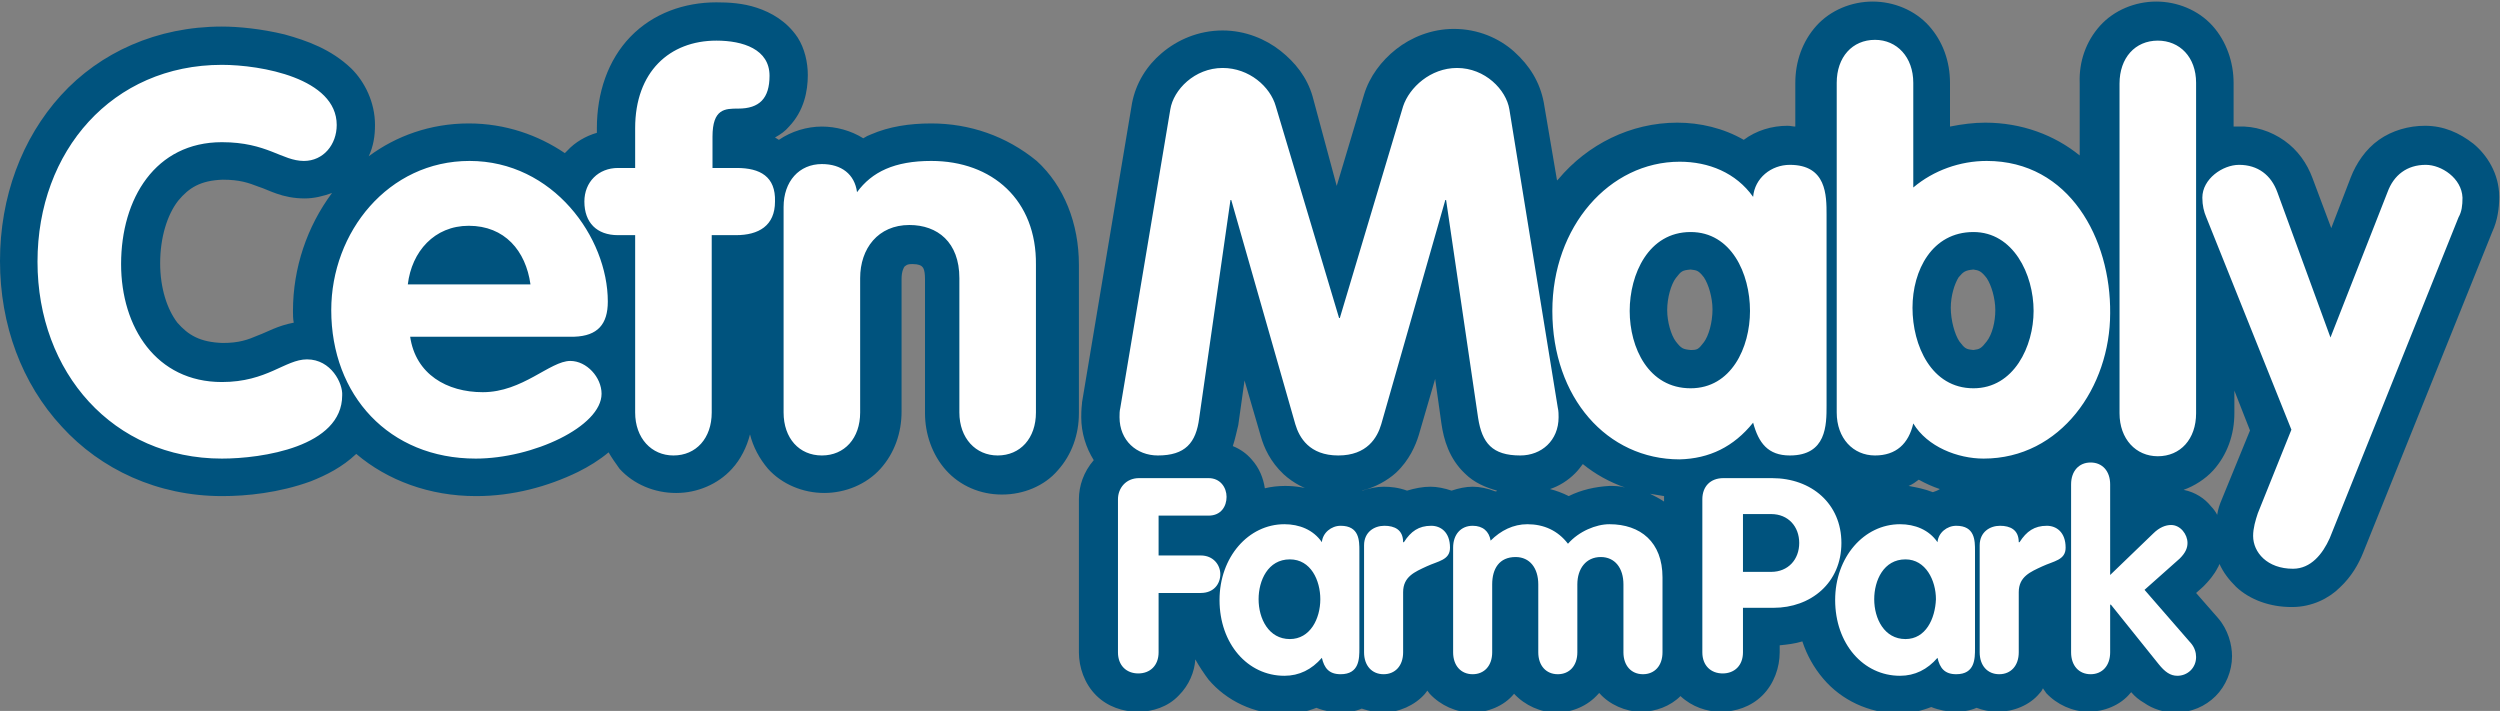
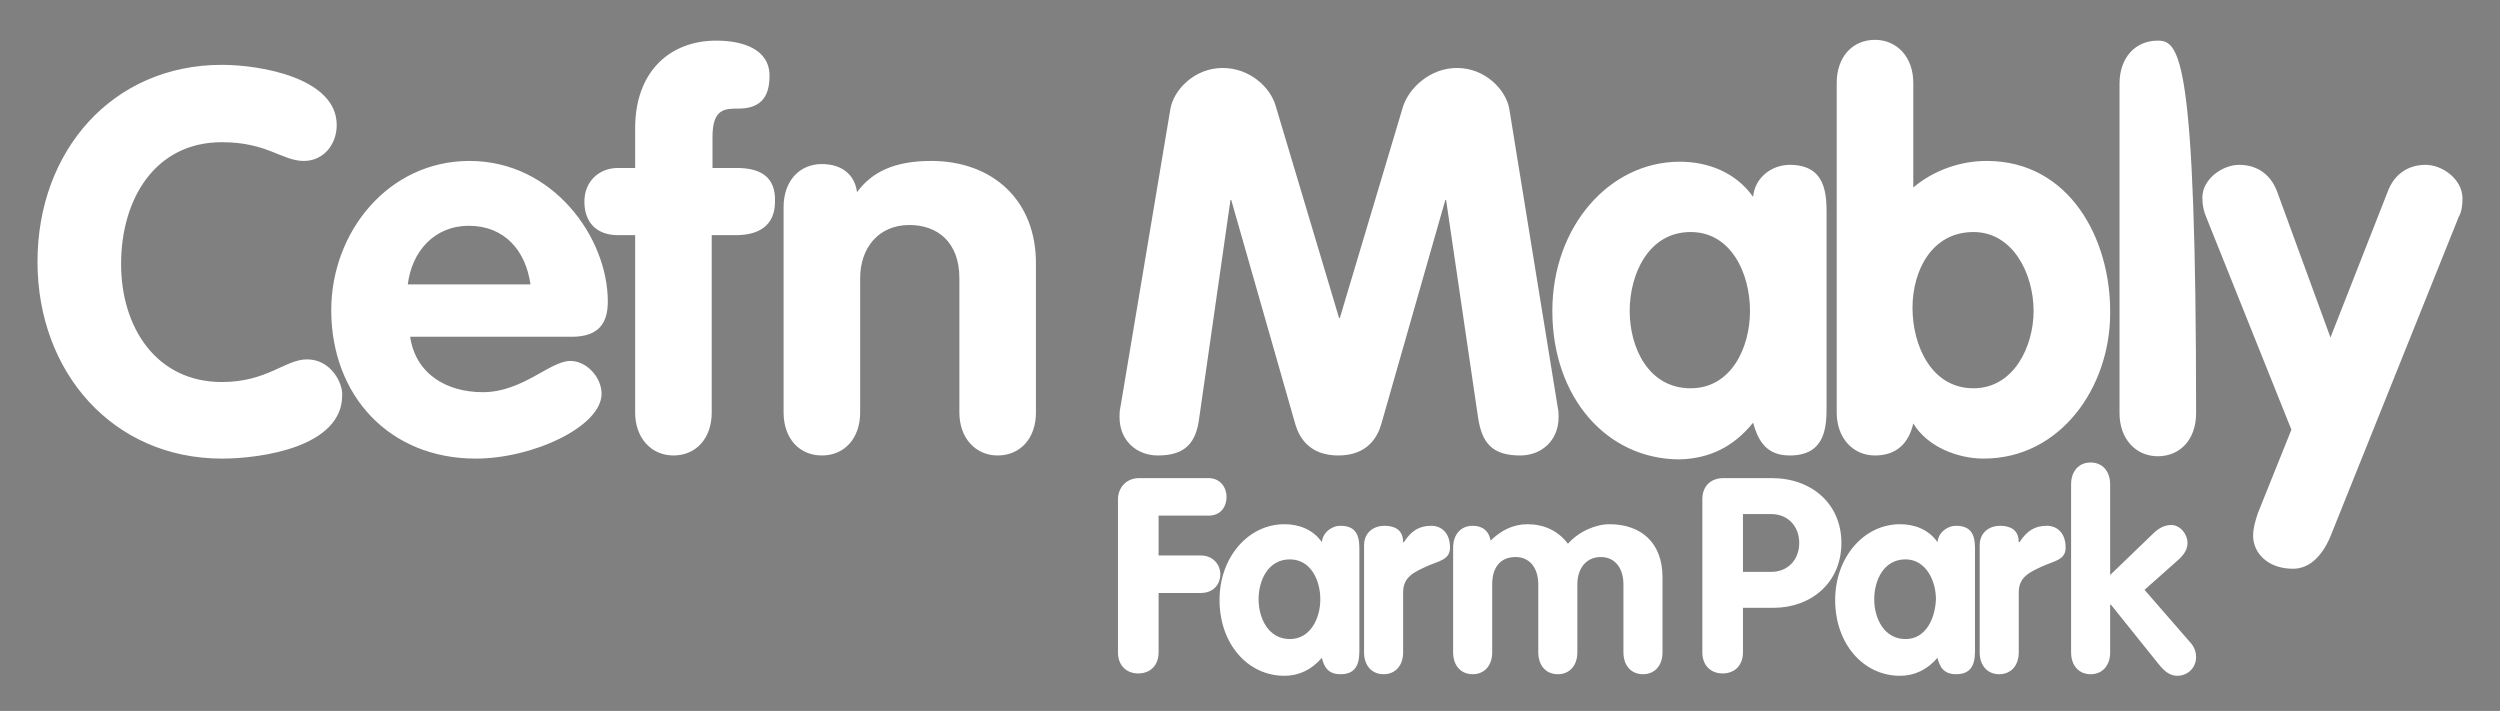
<svg xmlns="http://www.w3.org/2000/svg" version="1.1" id="Layer_1" x="0px" y="0px" viewBox="0 0 320 91" style="enable-background:new 0 0 320 91;" xml:space="preserve">
  <rect x="0" y="0" width="320" height="91" fill="#808080" stroke="none" />
  <style type="text/css">
	.st0{fill:#00537E;}
	.st1{fill:#FFFFFF;}
</style>
  <g>
-     <path class="st0" d="M119.2,15.8c-2.8,0-5.4,0.4-7.7,1.4c-0.3,0.1-0.7,0.3-1,0.5c-1.6-1-3.5-1.5-5.3-1.5c-1.9,0-3.9,0.6-5.5,1.7   c-0.2-0.1-0.3-0.2-0.5-0.3c0.7-0.4,1.3-0.8,1.8-1.4c1.9-2,2.4-4.5,2.4-6.6c0-1.6-0.4-3.4-1.3-4.8c-1.4-2.1-3.4-3.2-5.2-3.8   c-1.8-0.6-3.6-0.7-5.2-0.7c-4.1,0-8.1,1.4-11,4.4c-2.9,3-4.3,7.2-4.3,11.7V17c-1.4,0.4-2.8,1.2-3.8,2.3c-0.1,0.1-0.2,0.2-0.3,0.3   c-3.4-2.3-7.6-3.8-12.3-3.8c-4.9,0-9.3,1.6-12.8,4.2c0.6-1.3,0.8-2.6,0.8-4c0-2.9-1.3-5.5-3-7.2c-2.6-2.5-5.7-3.6-8.6-4.4   c-2.9-0.7-5.8-1-8-1c-8.3,0-15.6,3.3-20.6,8.8c-5,5.5-7.8,13-7.8,21.2c0,8.2,2.8,15.7,7.9,21.2c5,5.5,12.3,8.9,20.5,8.9h0.1   c3,0,7.2-0.4,11.3-1.9c2-0.8,4-1.8,5.8-3.5c4,3.4,9.4,5.4,15.3,5.4h0.1c4.6,0,9.1-1.2,13-3.1c1.4-0.7,2.7-1.5,3.9-2.5   c0.4,0.7,0.9,1.4,1.4,2.1c1.8,2,4.5,3.1,7.2,3.1c0,0,0.1,0,0.1,0c2.6,0,5.3-1.1,7.1-3.1c1.1-1.2,1.9-2.8,2.3-4.4   c0.4,1.6,1.2,3.1,2.3,4.4c1.8,2,4.5,3.1,7.2,3.1c2.7,0,5.4-1.1,7.2-3.1c1.8-2,2.7-4.6,2.7-7.3V35.7c0-1,0.3-1.5,0.4-1.6   c0.2-0.1,0.2-0.3,1-0.3c0.8,0,1.1,0.2,1.2,0.3c0.1,0.1,0.4,0.3,0.4,1.6v17.2c0,2.6,0.9,5.3,2.7,7.3c1.8,2,4.4,3.1,7.1,3.1   c0,0,0.1,0,0.1,0c2.7,0,5.4-1.1,7.1-3.1c1.8-2,2.7-4.6,2.7-7.3V33.9c0-5.3-1.9-10.1-5.4-13.3C128.8,17.4,124.1,15.8,119.2,15.8z    M37.5,39.8c0,0.5,0,1,0.1,1.5c-2.1,0.4-3.4,1.2-4.5,1.6c-1.4,0.6-2.5,1-4.6,1c-2.9-0.1-4.4-1-5.8-2.6c-1.3-1.7-2.2-4.4-2.2-7.6   c0-3.3,0.9-6.2,2.3-8c1.4-1.7,2.9-2.6,5.7-2.7c2.2,0,3.3,0.4,4.6,0.9c1.3,0.4,3,1.5,5.9,1.5c1.2,0,2.4-0.3,3.5-0.7   C39.3,29,37.5,34.3,37.5,39.8z M144.9,13.2l-6.4,38.3l0,0.1c-0.1,0.8-0.1,1.5-0.1,1.8c0,2,0.6,3.9,1.6,5.5c-1.3,1.5-1.9,3.3-1.9,5   v19.6c0,1.9,0.7,4,2.2,5.5c1.5,1.5,3.5,2.1,5.3,2.1h0.1c1.8,0,3.8-0.6,5.2-2.1c1.3-1.3,2-3,2.1-4.6c0.5,0.9,1.1,1.8,1.7,2.6   c2.3,2.7,5.8,4.4,9.6,4.4c0.1,0,0.1,0,0.2,0c1.4,0,2.7-0.3,4-0.8c1,0.4,2.1,0.6,3,0.6c0.9,0,1.9-0.1,2.8-0.5   c0.9,0.3,1.8,0.5,2.7,0.5c0,0,0.1,0,0.1,0c1.9,0,4-0.9,5.3-2.4c0.1-0.1,0.2-0.3,0.3-0.4c0.1,0.1,0.2,0.3,0.3,0.4   c1.4,1.5,3.4,2.4,5.4,2.4c2,0,4.1-0.8,5.4-2.4c0,0,0,0,0-0.1c0,0,0,0,0,0.1c1.4,1.5,3.4,2.4,5.4,2.4c2,0,4-0.8,5.4-2.4   c0,0,0,0,0.1-0.1c0,0,0,0,0,0c1.3,1.5,3.4,2.4,5.3,2.4h0.1c1.8,0,3.7-0.7,5-2c1.5,1.4,3.4,2,5.1,2h0.1c1.8,0,3.8-0.6,5.3-2.1   c1.5-1.5,2.2-3.6,2.2-5.5v-0.9c1-0.1,1.9-0.2,2.9-0.5c0.6,1.8,1.5,3.4,2.7,4.8c2.3,2.7,5.8,4.4,9.6,4.4c0.1,0,0.1,0,0.2,0   c1.4,0,2.7-0.3,4-0.8c1,0.4,2.1,0.6,3,0.6c0.9,0,1.9-0.1,2.8-0.5c0.8,0.3,1.7,0.5,2.6,0.5c0,0,0.1,0,0.1,0c2,0,4.1-0.8,5.4-2.4   c0.2-0.2,0.3-0.4,0.4-0.6c0.1,0.2,0.3,0.4,0.4,0.6c1.4,1.5,3.4,2.4,5.4,2.4c2,0,4.1-0.8,5.4-2.4c0,0,0.1-0.1,0.1-0.1   c0.4,0.5,1,1,1.7,1.4c1,0.7,2.4,1.2,3.9,1.2c0,0,0.1,0,0.1,0c2,0,3.8-0.8,5.1-2.1c1.3-1.3,2.1-3.2,2.1-5.1c0-1.5-0.5-3.4-1.8-4.9   l-2.8-3.2l0.9-0.8c0.7-0.7,1.4-1.5,1.9-2.5c0.1-0.1,0.1-0.3,0.2-0.4c0.5,1.1,1.2,2,2.1,2.9c1.8,1.7,4.4,2.6,7.1,2.6   c0,0,0.1,0,0.1,0c2.5,0,4.7-1.1,6.1-2.5c1.5-1.4,2.4-3,3-4.5l16.5-41c0.7-1.5,0.9-3.1,0.9-4.5c0-3-1.6-5.4-3.3-6.8   c-1.8-1.4-3.8-2.3-6.2-2.3c-2.1,0-4.2,0.6-5.9,1.8c-1.7,1.2-2.9,3-3.6,4.8l-2.5,6.5l-2.4-6.4c-0.7-1.9-1.9-3.6-3.6-4.8   c-1.7-1.2-3.8-1.9-5.9-1.8c-0.2,0-0.4,0-0.6,0v-5.6c0-2.6-0.9-5.3-2.7-7.3c-1.8-2-4.5-3.1-7.2-3.1c-2.7,0-5.4,1.1-7.2,3.1   c-1.8,2-2.7,4.6-2.6,7.3v9.3c-3.2-2.6-7.4-4.2-12.1-4.2c-1.5,0-3,0.2-4.5,0.5v-5.6c0-2.7-0.9-5.3-2.7-7.3c-1.8-2-4.5-3.1-7.2-3.1   c-2.7,0-5.4,1.1-7.2,3.1c-1.8,2-2.7,4.6-2.7,7.3v5.6c-0.3,0-0.6-0.1-1-0.1c-2,0-4,0.6-5.6,1.8c-2.6-1.5-5.6-2.2-8.5-2.2   c-6,0-11.5,2.8-15.2,7.2c-0.1,0.1-0.1,0.1-0.2,0.2l-1.7-10c-0.5-2.6-1.8-4.7-3.8-6.5c-1.9-1.7-4.6-2.9-7.7-2.9   c-2.9,0-5.5,1.1-7.4,2.6c-1.9,1.5-3.4,3.5-4.1,5.8l-3.5,11.7L168,12.3c-0.7-2.4-2.2-4.3-4.1-5.8c-1.9-1.5-4.5-2.6-7.4-2.6   c-3.1,0-5.8,1.2-7.8,2.9C146.8,8.4,145.4,10.6,144.9,13.2 M168.7,63c-1.4-0.6-2.9-0.8-4.2-0.8c-0.9,0-1.8,0.1-2.6,0.3   c-0.2-1.3-0.7-2.6-1.7-3.7c-0.6-0.7-1.4-1.3-2.4-1.7c0.3-0.9,0.5-1.9,0.7-2.7l0.8-5.7l2.1,7.2c0.4,1.4,1.2,3.2,2.9,4.8   c1.2,1.1,2.8,2,4.7,2.4C168.8,62.9,168.7,63,168.7,63z M191.4,62.9c-1-0.4-2-0.6-2.9-0.6c-0.9,0-1.8,0.2-2.7,0.5   c-0.9-0.3-1.8-0.5-2.7-0.5c-1,0-2,0.2-3,0.5c-1.1-0.4-2.1-0.5-3-0.5c-0.9,0-1.8,0.2-2.7,0.5c0,0-0.1,0-0.1,0   c1.7-0.4,3.3-1.3,4.4-2.3c1.7-1.6,2.5-3.5,2.9-4.8l2.1-7.2l0.8,5.7c0.3,2.1,1,4.5,3,6.4c1.2,1.2,2.7,1.8,4.1,2.2   C191.6,62.9,191.5,62.9,191.4,62.9z M206,62.2c-1.8,0.1-3.6,0.5-5.2,1.3c-0.8-0.4-1.6-0.7-2.4-0.9c1.2-0.4,2.3-1.1,3.2-2   c0.4-0.4,0.7-0.8,1-1.2c1.6,1.3,3.4,2.3,5.4,3C207.3,62.2,206.6,62.2,206,62.2z M213,63.9v0.3c-0.6-0.4-1.2-0.7-1.8-1   c0.6,0.1,1.2,0.2,1.8,0.3C213,63.6,213,63.8,213,63.9z M218.1,43.8c-0.7,0.9-0.8,1-1.7,1c-1-0.1-1.2-0.2-1.9-1.1   c-0.6-0.8-1.1-2.5-1.1-4c0-1.6,0.5-3.3,1.1-4.1c0.7-0.9,0.8-1,1.9-1.1c0.8,0.1,1,0.1,1.7,1c0.6,0.9,1.1,2.6,1.1,4.1   C219.2,41.3,218.7,43,218.1,43.8z M247.4,63c-1-0.4-2-0.6-3.1-0.8c0.5-0.2,0.9-0.5,1.3-0.8c0.9,0.5,1.8,0.9,2.7,1.2   C248,62.8,247.7,62.9,247.4,63z M254.3,43.7c-0.7,0.9-0.9,1-1.7,1.1c-1-0.1-1.1-0.2-1.8-1.1c-0.6-0.9-1.1-2.7-1.1-4.3   c0-1.6,0.5-3.1,1-3.9c0.6-0.7,0.8-0.9,1.9-1c0.7,0.1,1,0.2,1.7,1.1c0.6,0.9,1.1,2.6,1.1,4.1C255.4,41.2,255,42.8,254.3,43.7z    M284.4,63.9L284.4,63.9c-0.3,0.7-0.5,1.3-0.6,2c-0.2-0.4-0.5-0.8-0.8-1.1c-0.8-1-2-1.8-3.5-2.1c1.4-0.5,2.8-1.4,3.8-2.5   c1.8-2,2.7-4.6,2.7-7.3v-2.9l2,5.1L284.4,63.9z" />
-     <path class="st1" d="M153.7,71.1h-5.4V66h6.4c1.6,0,2.3-1.2,2.3-2.4c0-1.2-0.8-2.4-2.3-2.4h-8.9c-1.7,0-2.7,1.3-2.7,2.7v19.6   c0,1.7,1.1,2.7,2.6,2.7c1.5,0,2.6-1,2.6-2.7v-7.6h5.4c1.7,0,2.5-1.2,2.5-2.4C156.2,72.3,155.3,71.1,153.7,71.1z M171.6,67.3   c-1.2,0-2.3,0.9-2.4,2.1c-1.1-1.6-2.9-2.3-4.8-2.3c-4.6,0-8.3,4.2-8.3,9.7c0,5.6,3.6,9.7,8.3,9.7c1.9,0,3.5-0.8,4.8-2.3   c0.3,1.3,0.9,2.1,2.4,2.1c2.4,0,2.4-2,2.4-3.3V70.5C174,69.2,174,67.3,171.6,67.3z M165.1,81.8c-2.7,0-4-2.6-4-5.1   c0-2.4,1.2-5.1,4-5.1c2.7,0,3.9,2.7,3.9,5.1C169,79.2,167.7,81.8,165.1,81.8z M183.2,67.3c-1.6,0-2.6,0.7-3.5,2.1h-0.1   c0-1.6-1.1-2.1-2.4-2.1c-1.3,0-2.6,0.8-2.6,2.5v13.7c0,1.7,1,2.8,2.5,2.8c1.5,0,2.5-1.1,2.5-2.8v-7.7c0-2,1.5-2.6,3-3.3   c1.5-0.7,3-0.8,3-2.4C185.6,68.1,184.4,67.3,183.2,67.3z M206,67.1c-1.7,0-3.9,0.9-5.3,2.5c-1.3-1.7-3.1-2.5-5.2-2.5   c-1.8,0-3.4,0.8-4.7,2.1c-0.2-1.2-1-1.9-2.3-1.9c-1.5,0-2.5,1.1-2.5,2.8v13.4c0,1.7,1,2.8,2.5,2.8c1.5,0,2.5-1.1,2.5-2.8v-8.7   c0-2,0.9-3.5,3-3.5c1.8,0,2.9,1.4,2.9,3.5v8.7c0,1.7,1,2.8,2.5,2.8c1.5,0,2.5-1.1,2.5-2.8v-8.7c0-2,1.1-3.5,3-3.5   c1.8,0,2.9,1.4,2.9,3.5v8.7c0,1.7,1,2.8,2.5,2.8c1.5,0,2.5-1.1,2.5-2.8v-9.6C212.8,69.4,210,67.1,206,67.1z M226.8,61.2h-6.2   c-1.7,0-2.7,1.1-2.7,2.7v19.6c0,1.7,1.1,2.7,2.6,2.7c1.5,0,2.6-1,2.6-2.7v-5.7h3.9c4.8,0,8.7-3.2,8.7-8.3   C235.7,64.5,231.9,61.2,226.8,61.2z M226.7,73.2h-3.6v-7.4h3.6c2.2,0,3.6,1.6,3.6,3.7C230.3,71.6,228.9,73.2,226.7,73.2z    M250.4,67.3c-1.2,0-2.3,0.9-2.4,2.1c-1.1-1.6-2.9-2.3-4.8-2.3c-4.6,0-8.3,4.2-8.3,9.7c0,5.6,3.6,9.7,8.3,9.7   c1.9,0,3.5-0.8,4.8-2.3c0.3,1.3,0.9,2.1,2.4,2.1c2.4,0,2.4-2,2.4-3.3V70.5C252.8,69.2,252.8,67.3,250.4,67.3z M243.9,81.8   c-2.7,0-4-2.6-4-5.1c0-2.4,1.2-5.1,4-5.1c2.6,0,3.9,2.7,3.9,5.1C247.7,79.2,246.5,81.8,243.9,81.8z M262,67.3   c-1.6,0-2.6,0.7-3.5,2.1h-0.1c0-1.6-1.1-2.1-2.4-2.1c-1.3,0-2.6,0.8-2.6,2.5v13.7c0,1.7,1,2.8,2.5,2.8c1.5,0,2.5-1.1,2.5-2.8v-7.7   c0-2,1.5-2.6,3-3.3c1.5-0.7,3-0.8,3-2.4C264.4,68.1,263.2,67.3,262,67.3z M274.5,75.5l4.5-4c0.7-0.7,1-1.3,1-2   c0-1.1-0.9-2.3-2.1-2.3c-0.7,0-1.5,0.3-2.3,1.1l-5.5,5.3V62c0-1.7-1-2.8-2.5-2.8c-1.5,0-2.5,1.1-2.5,2.8v21.5c0,1.7,1,2.8,2.5,2.8   c1.5,0,2.5-1.1,2.5-2.8v-6.1h0.1l6.1,7.6c0.8,1,1.5,1.5,2.4,1.5c1.3,0,2.4-1,2.4-2.4c0-0.6-0.2-1.2-0.6-1.7L274.5,75.5z M39.3,46   c-2.8,0-5.1,2.9-10.9,2.9c-8.4,0-12.9-7-12.9-15.1c0-8.4,4.4-15.6,12.9-15.6c5.8,0,7.7,2.4,10.5,2.4c2.5,0,4.2-2.1,4.2-4.6   c0-6-9.7-7.7-14.7-7.7c-14,0-23.6,11-23.6,25.2c0,14.2,9.7,25.2,23.6,25.2c5.1,0,15.4-1.5,15.4-8.1C43.9,49.1,42.4,46,39.3,46z    M77.8,38.6c0-8.2-7-18-17.7-18c-10.4,0-17.7,9.1-17.7,19.1c0,10.9,7.4,19,18.5,19c7.3,0,16.1-4.1,16.1-8.3c0-2.1-1.9-4.2-4-4.2   c-2.6,0-6.1,4-11.2,4c-4.6,0-8.6-2.3-9.3-7.1h21C76.5,43,77.8,41.5,77.8,38.6z M52.2,36.4c0.5-4.2,3.4-7.5,7.8-7.5   c4.6,0,7.3,3.2,7.9,7.5H52.2z M94.3,21.5h-3.1v-4c0-3.6,1.6-3.6,3.3-3.6c2.7,0,4-1.3,4-4.2c0-3.4-3.4-4.5-6.8-4.5   c-6,0-10.4,4-10.4,11.2v5.1h-2.2c-2.5,0-4.3,1.8-4.3,4.3c0,2.7,1.6,4.3,4.3,4.3h2.2v22.7c0,3.3,2.1,5.5,4.9,5.5   c2.9,0,4.9-2.2,4.9-5.5V30.1h3.1c2.9,0,5-1.2,5-4.3C99.3,22.6,97.3,21.5,94.3,21.5z M119.2,20.6c-4.7,0-7.6,1.4-9.5,4   c-0.3-2.3-2-3.6-4.5-3.6c-2.9,0-4.9,2.2-4.9,5.5v26.3c0,3.3,2,5.5,4.9,5.5c2.9,0,4.9-2.2,4.9-5.5V35.6c0-3.8,2.3-6.8,6.3-6.8   c3.6,0,6.4,2.2,6.4,6.8v17.2c0,3.3,2.1,5.5,4.9,5.5c2.9,0,4.9-2.2,4.9-5.5V33.9C132.7,25.6,127,20.6,119.2,20.6z M148.2,58.3   c3.5,0,4.9-1.6,5.3-4.8l4-27.9h0.1l8.2,28.7c0.5,1.7,1.8,4,5.5,4c3.7,0,5-2.3,5.5-4l8.2-28.7h0.1l4.1,27.9c0.5,3.2,1.8,4.8,5.4,4.8   c2.7,0,4.9-1.9,4.9-4.9c0-0.3,0-0.8-0.1-1.2L193.2,14c-0.4-2.5-3.1-5.3-6.7-5.3c-3.4,0-6.1,2.5-6.9,4.9l-8.1,27.1h-0.1l-8.1-27.1   c-0.7-2.5-3.4-4.9-6.8-4.9c-3.6,0-6.3,2.8-6.7,5.3l-6.4,38.2c-0.1,0.4-0.1,0.8-0.1,1.2C143.3,56.4,145.5,58.3,148.2,58.3z    M224.4,54.1c0.7,2.6,1.9,4.2,4.7,4.2c4.7,0,4.7-3.9,4.7-6.4V27.5c0-2.5,0-6.4-4.7-6.4c-2.4,0-4.5,1.7-4.7,4.1   c-2.2-3.1-5.7-4.5-9.4-4.5c-9,0-16.3,8.3-16.3,19.1c0,11.1,7,19,16.3,19C218.8,58.7,221.9,57.2,224.4,54.1z M216.4,49.7   c-5.4,0-7.8-5.2-7.8-9.9c0-4.7,2.4-10.1,7.8-10.1c5.2,0,7.6,5.3,7.6,10.1C224,44.5,221.6,49.7,216.4,49.7z M254.3,20.6   c-3.4,0-6.8,1.2-9.4,3.4V10.6c0-3.3-2.1-5.5-4.9-5.5c-2.9,0-4.9,2.2-4.9,5.5v42.2c0,3.3,2.1,5.5,4.9,5.5c2.7,0,4.3-1.5,4.9-4.1   c1.8,3,5.7,4.5,9,4.5c9.9,0,16.2-9.2,16.2-18.6C270.2,30.6,264.9,20.6,254.3,20.6z M252.6,49.7c-5.4,0-7.8-5.5-7.8-10.3   c0-4.8,2.5-9.7,7.8-9.7c5.1,0,7.7,5.4,7.7,10.1C260.3,44.3,257.8,49.7,252.6,49.7z M276.2,5.2c-2.9,0-4.9,2.2-4.9,5.5v42.2   c0,3.3,2.1,5.5,4.9,5.5c2.9,0,4.9-2.2,4.9-5.5V10.6C281.1,7.3,279,5.2,276.2,5.2z M310.5,21.1c-2.4,0-4.1,1.3-4.9,3.5l-7.3,18.6   l-6.8-18.6c-0.8-2.2-2.5-3.5-4.9-3.5c-2.1,0-4.7,1.8-4.7,4.2c0,1,0.2,1.8,0.5,2.5L293.3,55L289,65.7c-0.3,0.9-0.6,1.9-0.6,2.9   c0,2.1,1.8,4.2,5.1,4.2c2.3,0,3.8-1.9,4.7-3.9l16.5-41.1c0.4-0.7,0.5-1.5,0.5-2.5C315.1,22.8,312.5,21.1,310.5,21.1z" />
+     <path class="st1" d="M153.7,71.1h-5.4V66h6.4c1.6,0,2.3-1.2,2.3-2.4c0-1.2-0.8-2.4-2.3-2.4h-8.9c-1.7,0-2.7,1.3-2.7,2.7v19.6   c0,1.7,1.1,2.7,2.6,2.7c1.5,0,2.6-1,2.6-2.7v-7.6h5.4c1.7,0,2.5-1.2,2.5-2.4C156.2,72.3,155.3,71.1,153.7,71.1z M171.6,67.3   c-1.2,0-2.3,0.9-2.4,2.1c-1.1-1.6-2.9-2.3-4.8-2.3c-4.6,0-8.3,4.2-8.3,9.7c0,5.6,3.6,9.7,8.3,9.7c1.9,0,3.5-0.8,4.8-2.3   c0.3,1.3,0.9,2.1,2.4,2.1c2.4,0,2.4-2,2.4-3.3V70.5C174,69.2,174,67.3,171.6,67.3z M165.1,81.8c-2.7,0-4-2.6-4-5.1   c0-2.4,1.2-5.1,4-5.1c2.7,0,3.9,2.7,3.9,5.1C169,79.2,167.7,81.8,165.1,81.8z M183.2,67.3c-1.6,0-2.6,0.7-3.5,2.1h-0.1   c0-1.6-1.1-2.1-2.4-2.1c-1.3,0-2.6,0.8-2.6,2.5v13.7c0,1.7,1,2.8,2.5,2.8c1.5,0,2.5-1.1,2.5-2.8v-7.7c0-2,1.5-2.6,3-3.3   c1.5-0.7,3-0.8,3-2.4C185.6,68.1,184.4,67.3,183.2,67.3z M206,67.1c-1.7,0-3.9,0.9-5.3,2.5c-1.3-1.7-3.1-2.5-5.2-2.5   c-1.8,0-3.4,0.8-4.7,2.1c-0.2-1.2-1-1.9-2.3-1.9c-1.5,0-2.5,1.1-2.5,2.8v13.4c0,1.7,1,2.8,2.5,2.8c1.5,0,2.5-1.1,2.5-2.8v-8.7   c0-2,0.9-3.5,3-3.5c1.8,0,2.9,1.4,2.9,3.5v8.7c0,1.7,1,2.8,2.5,2.8c1.5,0,2.5-1.1,2.5-2.8v-8.7c0-2,1.1-3.5,3-3.5   c1.8,0,2.9,1.4,2.9,3.5v8.7c0,1.7,1,2.8,2.5,2.8c1.5,0,2.5-1.1,2.5-2.8v-9.6C212.8,69.4,210,67.1,206,67.1z M226.8,61.2h-6.2   c-1.7,0-2.7,1.1-2.7,2.7v19.6c0,1.7,1.1,2.7,2.6,2.7c1.5,0,2.6-1,2.6-2.7v-5.7h3.9c4.8,0,8.7-3.2,8.7-8.3   C235.7,64.5,231.9,61.2,226.8,61.2z M226.7,73.2h-3.6v-7.4h3.6c2.2,0,3.6,1.6,3.6,3.7C230.3,71.6,228.9,73.2,226.7,73.2z    M250.4,67.3c-1.2,0-2.3,0.9-2.4,2.1c-1.1-1.6-2.9-2.3-4.8-2.3c-4.6,0-8.3,4.2-8.3,9.7c0,5.6,3.6,9.7,8.3,9.7   c1.9,0,3.5-0.8,4.8-2.3c0.3,1.3,0.9,2.1,2.4,2.1c2.4,0,2.4-2,2.4-3.3V70.5C252.8,69.2,252.8,67.3,250.4,67.3z M243.9,81.8   c-2.7,0-4-2.6-4-5.1c0-2.4,1.2-5.1,4-5.1c2.6,0,3.9,2.7,3.9,5.1C247.7,79.2,246.5,81.8,243.9,81.8z M262,67.3   c-1.6,0-2.6,0.7-3.5,2.1h-0.1c0-1.6-1.1-2.1-2.4-2.1c-1.3,0-2.6,0.8-2.6,2.5v13.7c0,1.7,1,2.8,2.5,2.8c1.5,0,2.5-1.1,2.5-2.8v-7.7   c0-2,1.5-2.6,3-3.3c1.5-0.7,3-0.8,3-2.4C264.4,68.1,263.2,67.3,262,67.3z M274.5,75.5l4.5-4c0.7-0.7,1-1.3,1-2   c0-1.1-0.9-2.3-2.1-2.3c-0.7,0-1.5,0.3-2.3,1.1l-5.5,5.3V62c0-1.7-1-2.8-2.5-2.8c-1.5,0-2.5,1.1-2.5,2.8v21.5c0,1.7,1,2.8,2.5,2.8   c1.5,0,2.5-1.1,2.5-2.8v-6.1h0.1l6.1,7.6c0.8,1,1.5,1.5,2.4,1.5c1.3,0,2.4-1,2.4-2.4c0-0.6-0.2-1.2-0.6-1.7L274.5,75.5z M39.3,46   c-2.8,0-5.1,2.9-10.9,2.9c-8.4,0-12.9-7-12.9-15.1c0-8.4,4.4-15.6,12.9-15.6c5.8,0,7.7,2.4,10.5,2.4c2.5,0,4.2-2.1,4.2-4.6   c0-6-9.7-7.7-14.7-7.7c-14,0-23.6,11-23.6,25.2c0,14.2,9.7,25.2,23.6,25.2c5.1,0,15.4-1.5,15.4-8.1C43.9,49.1,42.4,46,39.3,46z    M77.8,38.6c0-8.2-7-18-17.7-18c-10.4,0-17.7,9.1-17.7,19.1c0,10.9,7.4,19,18.5,19c7.3,0,16.1-4.1,16.1-8.3c0-2.1-1.9-4.2-4-4.2   c-2.6,0-6.1,4-11.2,4c-4.6,0-8.6-2.3-9.3-7.1h21C76.5,43,77.8,41.5,77.8,38.6z M52.2,36.4c0.5-4.2,3.4-7.5,7.8-7.5   c4.6,0,7.3,3.2,7.9,7.5H52.2z M94.3,21.5h-3.1v-4c0-3.6,1.6-3.6,3.3-3.6c2.7,0,4-1.3,4-4.2c0-3.4-3.4-4.5-6.8-4.5   c-6,0-10.4,4-10.4,11.2v5.1h-2.2c-2.5,0-4.3,1.8-4.3,4.3c0,2.7,1.6,4.3,4.3,4.3h2.2v22.7c0,3.3,2.1,5.5,4.9,5.5   c2.9,0,4.9-2.2,4.9-5.5V30.1h3.1c2.9,0,5-1.2,5-4.3C99.3,22.6,97.3,21.5,94.3,21.5z M119.2,20.6c-4.7,0-7.6,1.4-9.5,4   c-0.3-2.3-2-3.6-4.5-3.6c-2.9,0-4.9,2.2-4.9,5.5v26.3c0,3.3,2,5.5,4.9,5.5c2.9,0,4.9-2.2,4.9-5.5V35.6c0-3.8,2.3-6.8,6.3-6.8   c3.6,0,6.4,2.2,6.4,6.8v17.2c0,3.3,2.1,5.5,4.9,5.5c2.9,0,4.9-2.2,4.9-5.5V33.9C132.7,25.6,127,20.6,119.2,20.6z M148.2,58.3   c3.5,0,4.9-1.6,5.3-4.8l4-27.9h0.1l8.2,28.7c0.5,1.7,1.8,4,5.5,4c3.7,0,5-2.3,5.5-4l8.2-28.7h0.1l4.1,27.9c0.5,3.2,1.8,4.8,5.4,4.8   c2.7,0,4.9-1.9,4.9-4.9c0-0.3,0-0.8-0.1-1.2L193.2,14c-0.4-2.5-3.1-5.3-6.7-5.3c-3.4,0-6.1,2.5-6.9,4.9l-8.1,27.1h-0.1l-8.1-27.1   c-0.7-2.5-3.4-4.9-6.8-4.9c-3.6,0-6.3,2.8-6.7,5.3l-6.4,38.2c-0.1,0.4-0.1,0.8-0.1,1.2C143.3,56.4,145.5,58.3,148.2,58.3z    M224.4,54.1c0.7,2.6,1.9,4.2,4.7,4.2c4.7,0,4.7-3.9,4.7-6.4V27.5c0-2.5,0-6.4-4.7-6.4c-2.4,0-4.5,1.7-4.7,4.1   c-2.2-3.1-5.7-4.5-9.4-4.5c-9,0-16.3,8.3-16.3,19.1c0,11.1,7,19,16.3,19C218.8,58.7,221.9,57.2,224.4,54.1z M216.4,49.7   c-5.4,0-7.8-5.2-7.8-9.9c0-4.7,2.4-10.1,7.8-10.1c5.2,0,7.6,5.3,7.6,10.1C224,44.5,221.6,49.7,216.4,49.7z M254.3,20.6   c-3.4,0-6.8,1.2-9.4,3.4V10.6c0-3.3-2.1-5.5-4.9-5.5c-2.9,0-4.9,2.2-4.9,5.5v42.2c0,3.3,2.1,5.5,4.9,5.5c2.7,0,4.3-1.5,4.9-4.1   c1.8,3,5.7,4.5,9,4.5c9.9,0,16.2-9.2,16.2-18.6C270.2,30.6,264.9,20.6,254.3,20.6z M252.6,49.7c-5.4,0-7.8-5.5-7.8-10.3   c0-4.8,2.5-9.7,7.8-9.7c5.1,0,7.7,5.4,7.7,10.1C260.3,44.3,257.8,49.7,252.6,49.7z M276.2,5.2c-2.9,0-4.9,2.2-4.9,5.5v42.2   c0,3.3,2.1,5.5,4.9,5.5c2.9,0,4.9-2.2,4.9-5.5C281.1,7.3,279,5.2,276.2,5.2z M310.5,21.1c-2.4,0-4.1,1.3-4.9,3.5l-7.3,18.6   l-6.8-18.6c-0.8-2.2-2.5-3.5-4.9-3.5c-2.1,0-4.7,1.8-4.7,4.2c0,1,0.2,1.8,0.5,2.5L293.3,55L289,65.7c-0.3,0.9-0.6,1.9-0.6,2.9   c0,2.1,1.8,4.2,5.1,4.2c2.3,0,3.8-1.9,4.7-3.9l16.5-41.1c0.4-0.7,0.5-1.5,0.5-2.5C315.1,22.8,312.5,21.1,310.5,21.1z" />
  </g>
</svg>